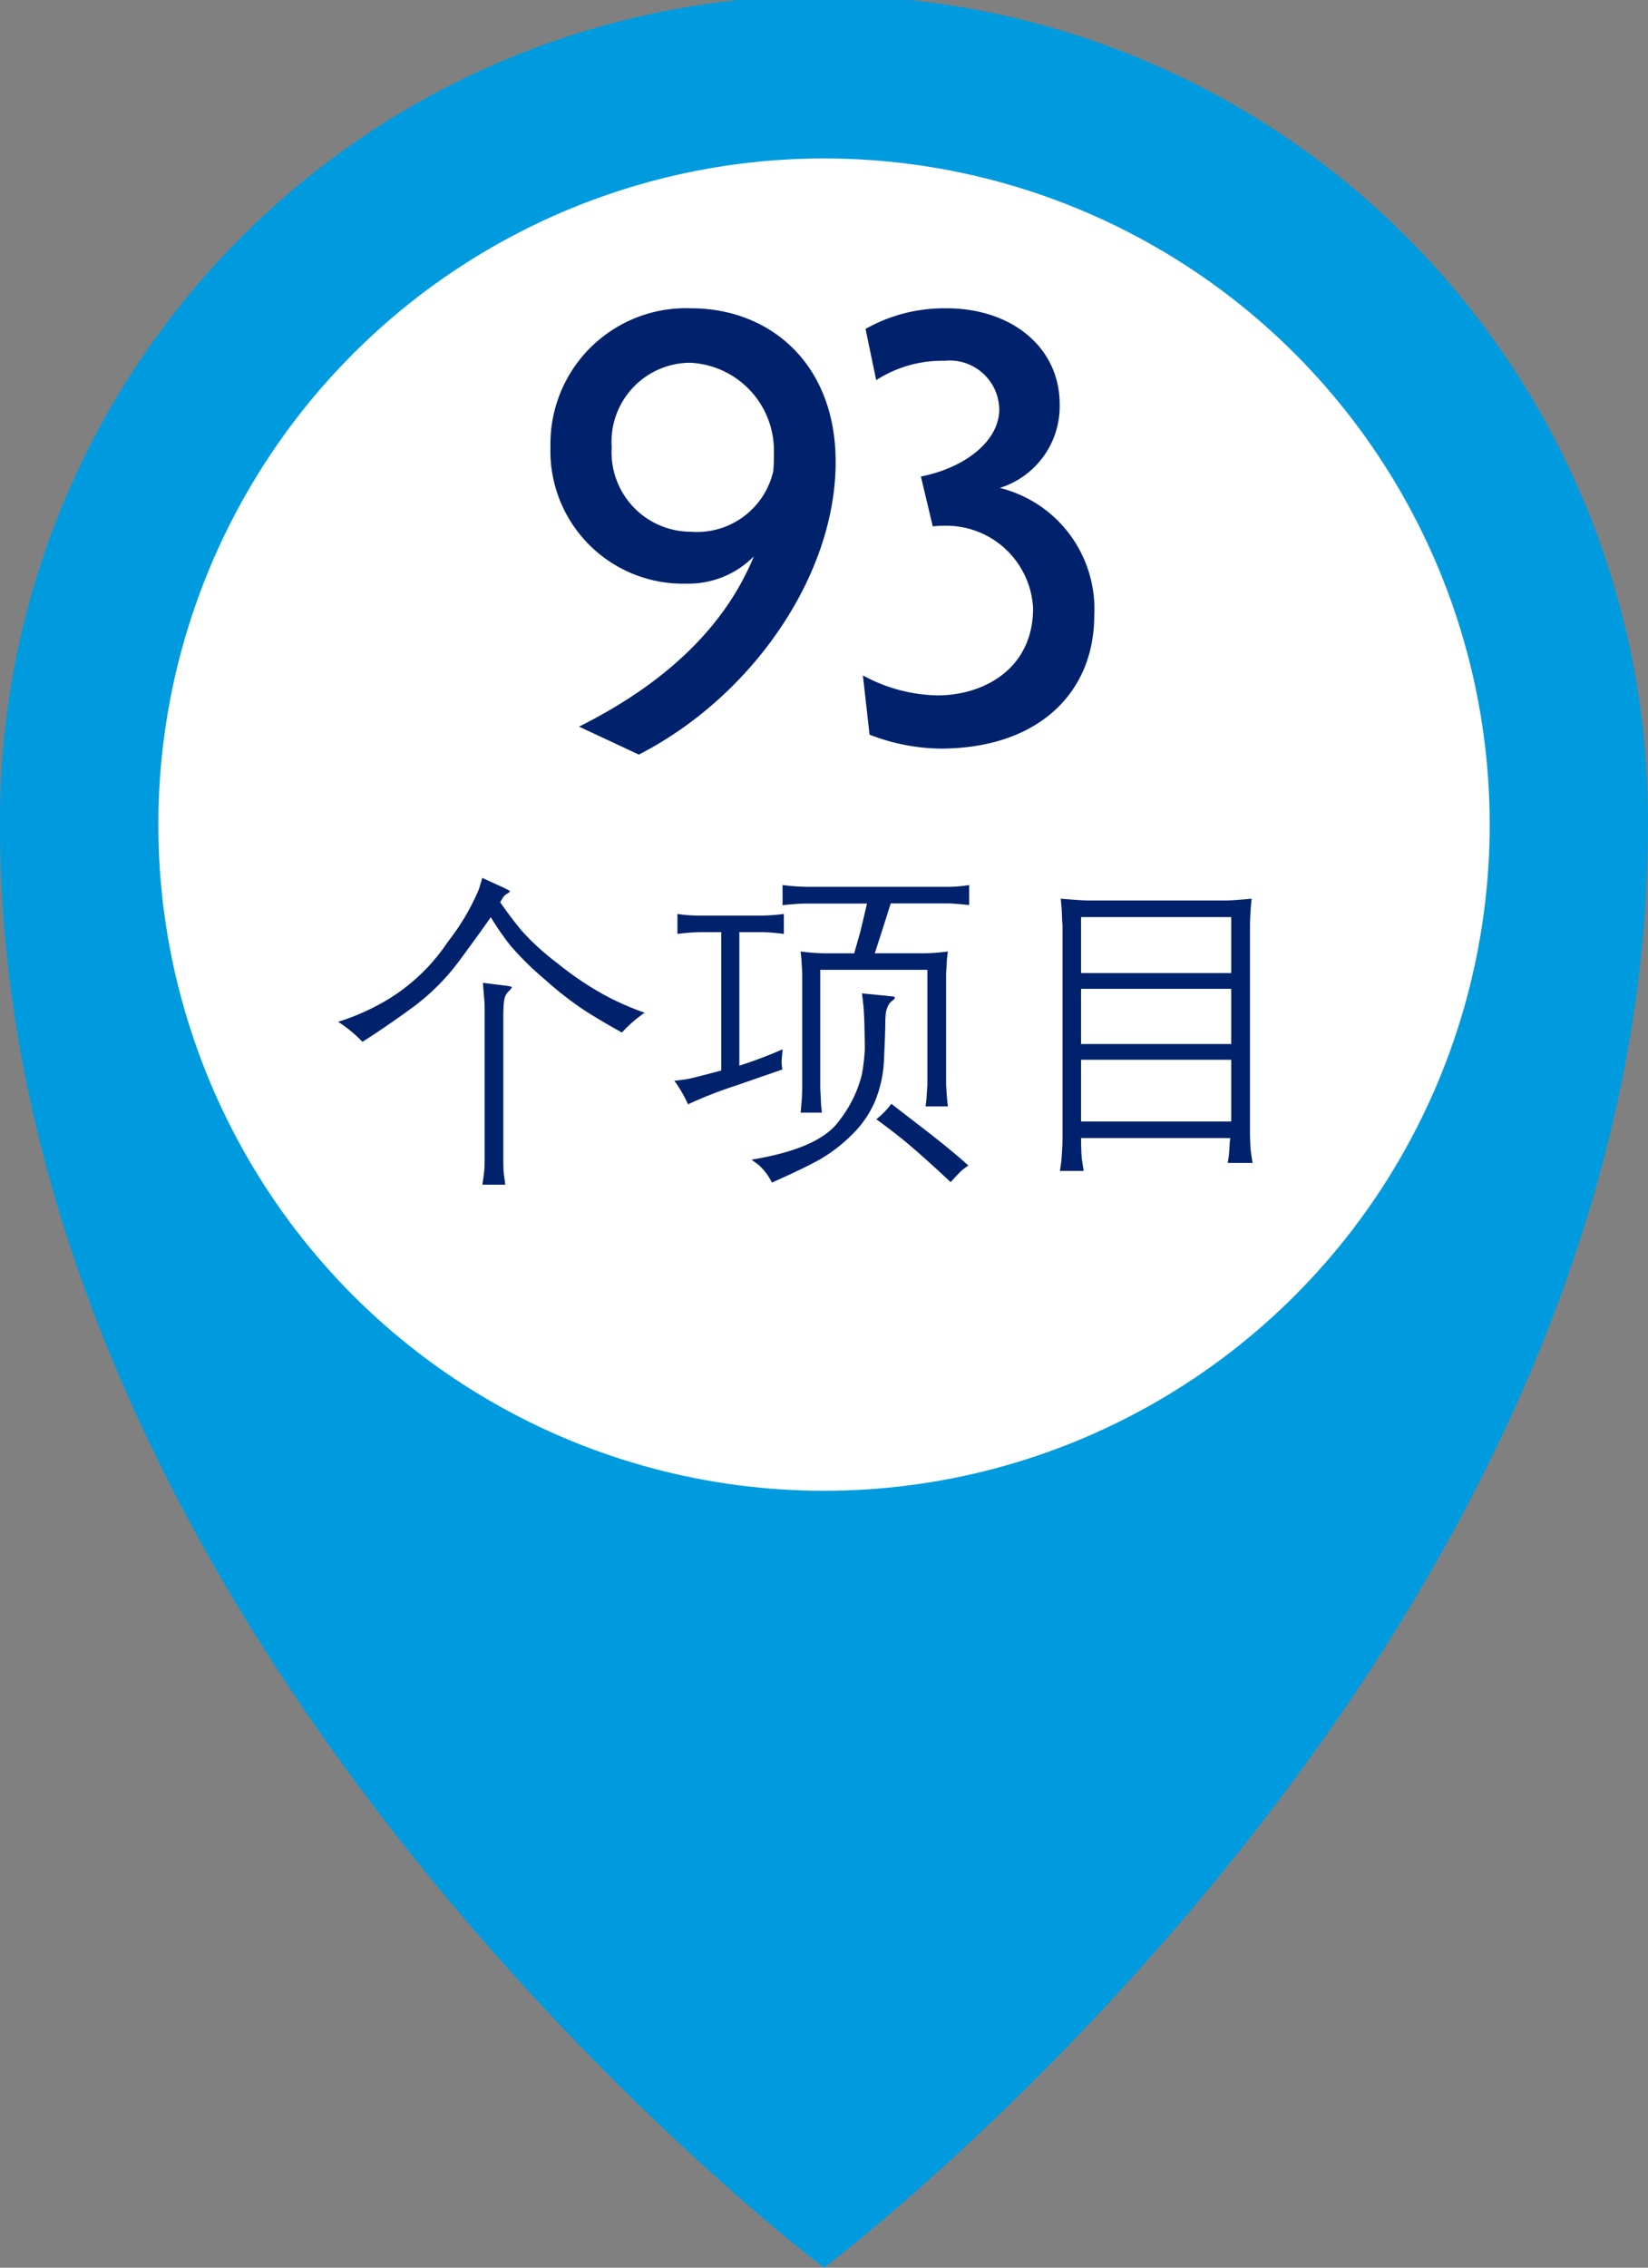
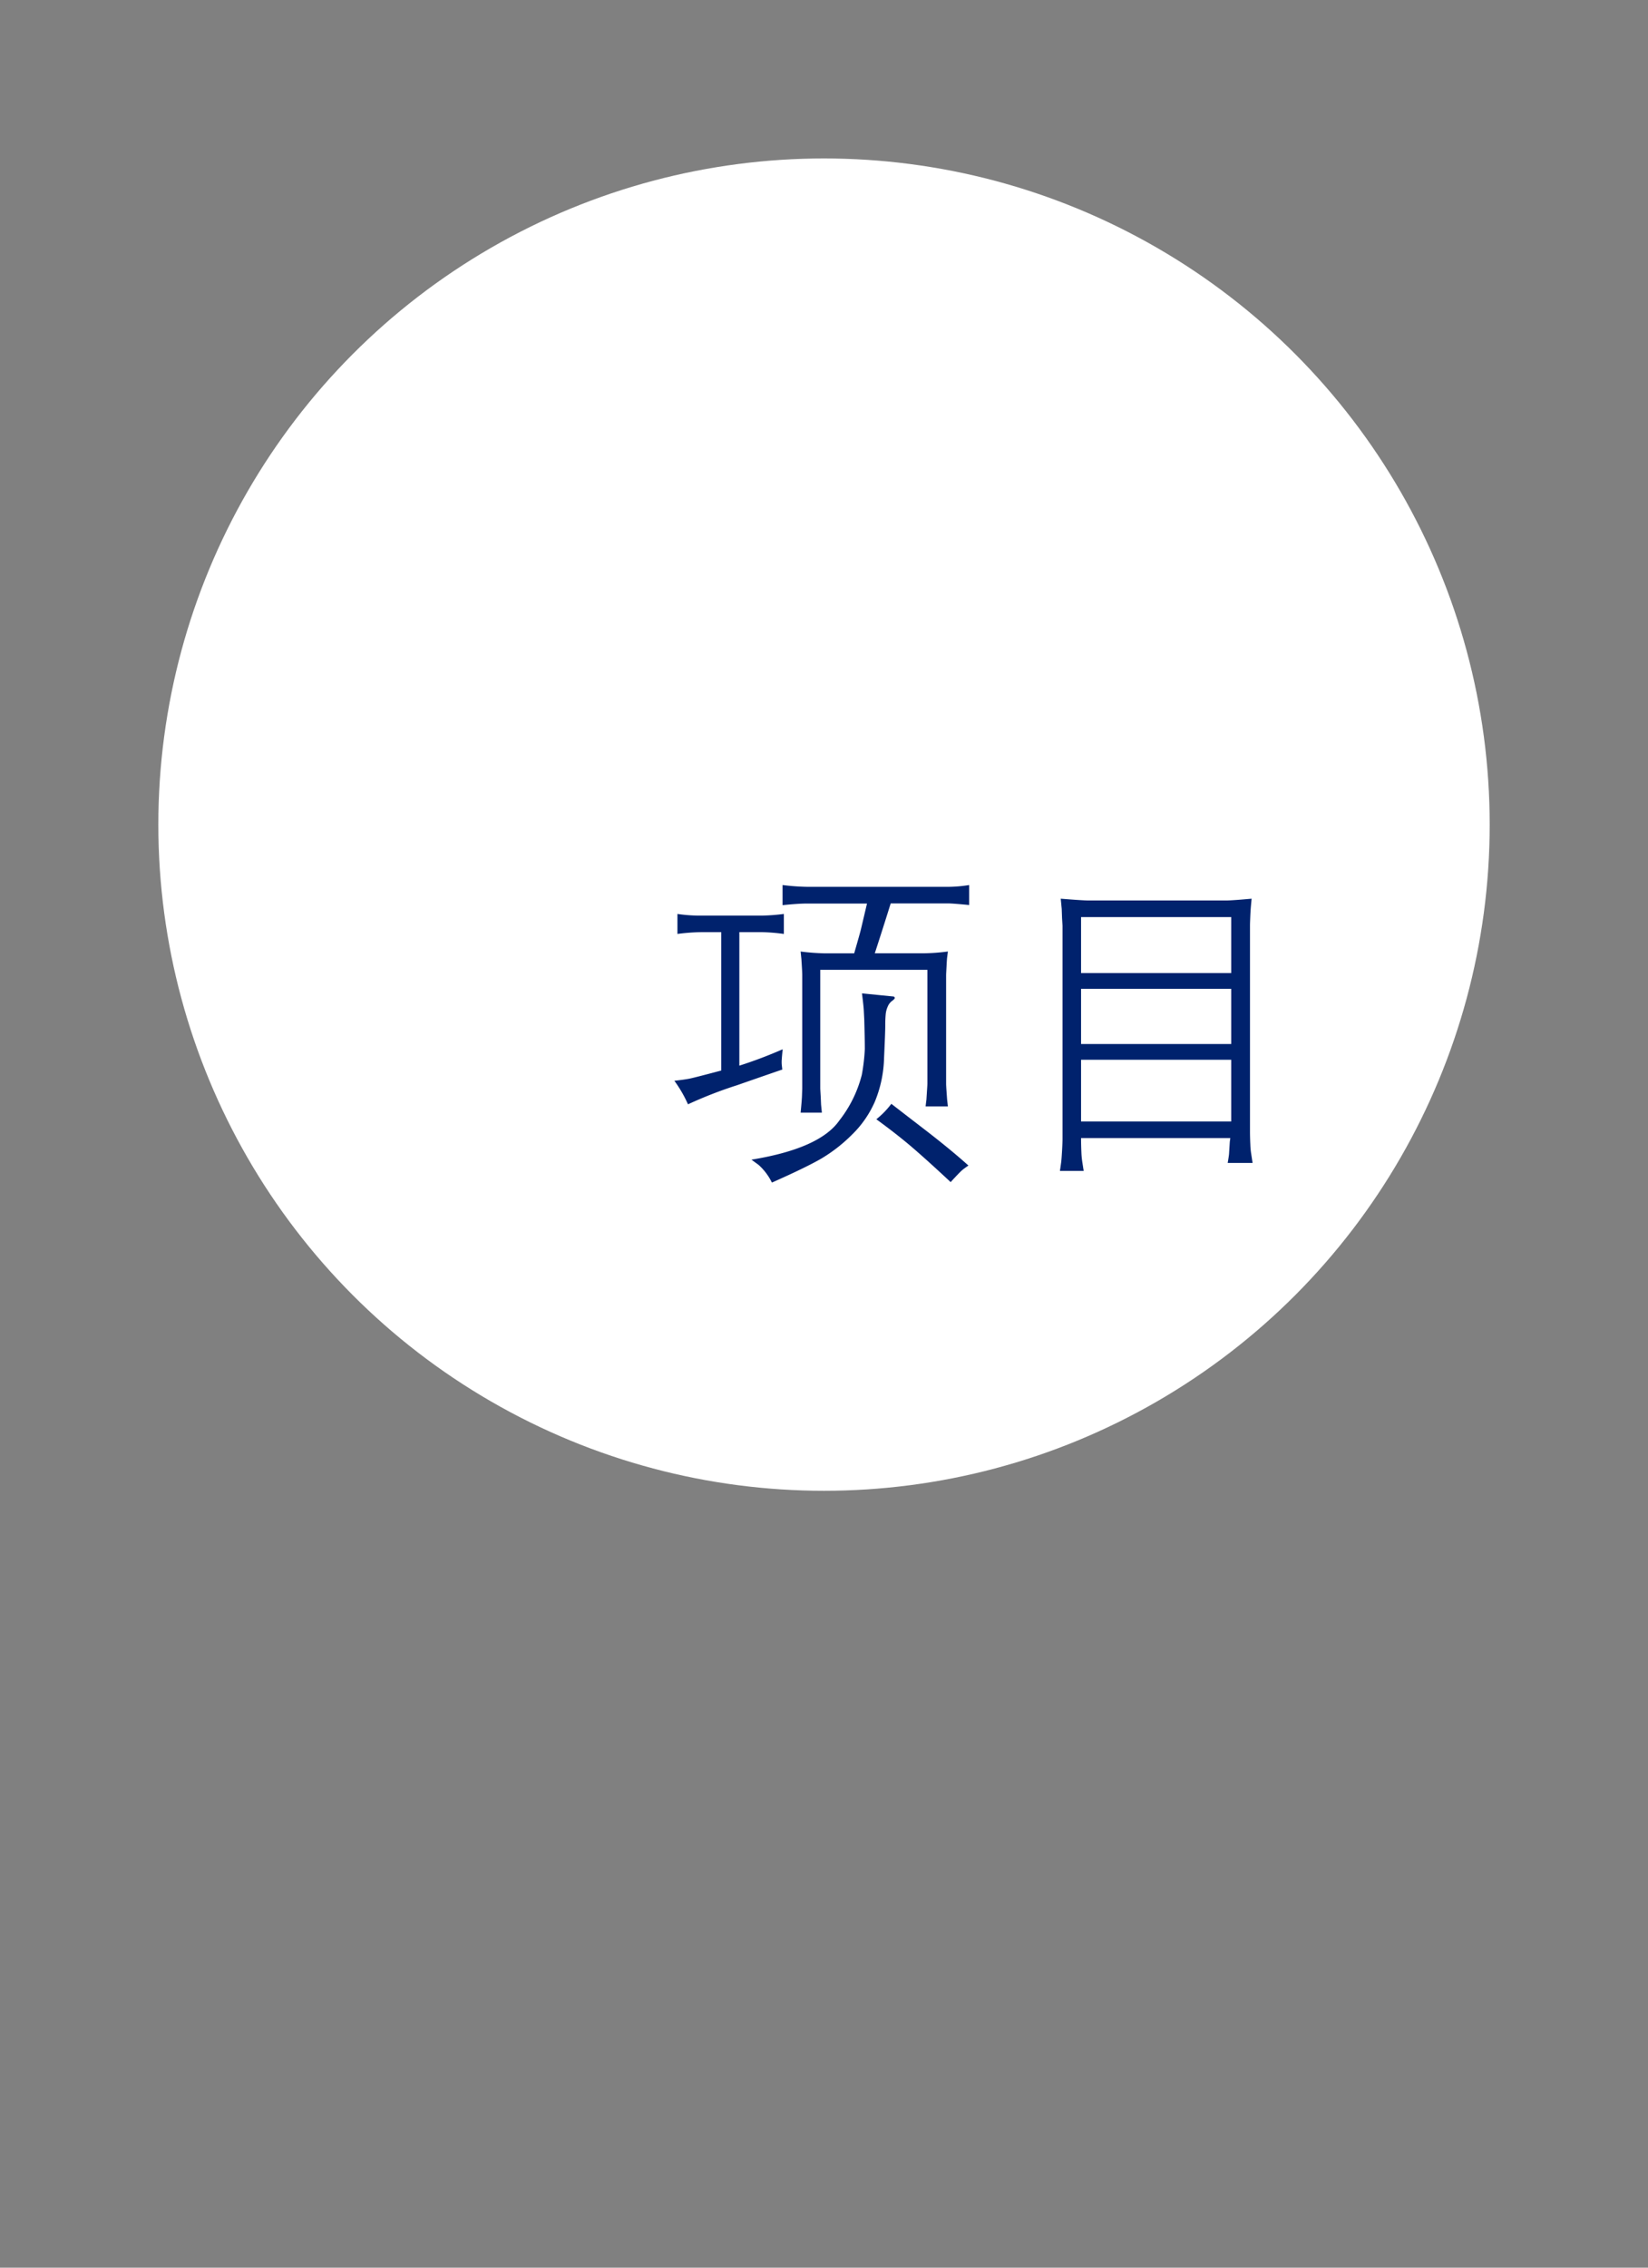
<svg xmlns="http://www.w3.org/2000/svg" viewBox="0 0 69.413 95.443">
  <rect x="0" y="0" width="69.413" height="95.443" fill="#808080" stroke="none" />
  <g id="b1c1ee47-ab54-4943-8cf0-bae4f8e6a05f" data-name="Layer 2">
    <g id="ab4269cb-b84b-4fb8-ad31-1e92e4742471" data-name="Layer 1">
-       <path d="M69.413,34.707c0,34.706-34.706,60.736-34.706,60.736S0,69.413,0,34.707a34.707,34.707,0,1,1,69.413,0Z" fill="#009bdf" />
      <circle cx="34.707" cy="34.707" r="28.038" fill="#fff" />
-       <path d="M26.908,31.76l-2.519-1.177c3.416-1.708,6.075-4.031,7.363-7.167a3.866,3.866,0,0,1-2.828,1.148A5.583,5.583,0,0,1,23.185,18.8a5.709,5.709,0,0,1,5.935-5.824c3.248,0,6.077,2.268,6.077,6.468C35.2,24.2,31.7,29.3,26.908,31.76Zm2.157-16.492a3.324,3.324,0,0,0-3.3,3.556,3.344,3.344,0,0,0,3.332,3.556,3.294,3.294,0,0,0,3.472-2.548c.028-.28.028-.56.028-.868A3.7,3.7,0,0,0,29.065,15.268Z" fill="#00226d" />
-       <path d="M39.593,31.508a8.481,8.481,0,0,1-2.968-.588l-.28-2.492a6.815,6.815,0,0,0,3.136.84c1.96,0,4.032-1.12,4.032-3.668a3.66,3.66,0,0,0-3.725-3.472,3.807,3.807,0,0,0-.5.028l-.5-2.1c1.848-.364,3.3-1.484,3.3-2.828a2.089,2.089,0,0,0-2.3-2.044A5.148,5.148,0,0,0,36.905,16l-.449-2.156a6.746,6.746,0,0,1,3.416-.868c2.744,0,4.761,1.652,4.761,4.032a3.6,3.6,0,0,1-2.52,3.528,5.249,5.249,0,0,1,3.976,5.376C46.089,29.128,43.765,31.508,39.593,31.508Z" fill="#00226d" />
-       <path d="M14.24,43.006A9.6,9.6,0,0,0,16.445,42a8.1,8.1,0,0,0,2.426-2.372,9.615,9.615,0,0,0,1.3-2.2l.144-.478.895.41c.188.091.279.144.274.157a.506.506,0,0,1-.137.106.479.479,0,0,0-.171.168l-.109.184q.465.663.9,1.19a10.551,10.551,0,0,0,1.521,1.384,13.476,13.476,0,0,0,1.965,1.326,11.607,11.607,0,0,0,1.7.749,5.509,5.509,0,0,0-.957.834q-.793-.438-1.507-.886a14.292,14.292,0,0,1-1.75-1.357,12.509,12.509,0,0,1-1.447-1.425,11.986,11.986,0,0,1-.82-1.186q-.5.718-1.343,1.856a9.28,9.28,0,0,1-2.016,1.989q-1.173.852-2.048,1.4A5.5,5.5,0,0,0,14.24,43.006ZM21.2,48.749q0,.252.006.444a2.884,2.884,0,0,0,.035.355l.041.315h-.964c.018-.133.035-.252.051-.359s.028-.222.035-.345.009-.26.009-.41V42.521c0-.123,0-.272-.016-.448s-.031-.411-.059-.707l1.046.13c.1.013.156.031.168.054s-.031.08-.127.171a.652.652,0,0,0-.153.229,1.379,1.379,0,0,0-.059.373c-.009.168-.013.31-.013.424Z" fill="#00226d" />
      <path d="M28.978,46.479a5.392,5.392,0,0,0-.574-.991q.43-.048.635-.089t1.34-.342V39.233h-.861a8.579,8.579,0,0,0-.985.075v-.841a6.461,6.461,0,0,0,.841.069h2.742a8.321,8.321,0,0,0,.9-.069v.841a8.2,8.2,0,0,0-.9-.075h-.975v5.619a18.812,18.812,0,0,0,1.825-.69c-.017.159-.03.3-.037.406a1.382,1.382,0,0,0,0,.264l.021.184q-.267.089-1.908.66A17.921,17.921,0,0,0,28.978,46.479Zm6.375.68a5.18,5.18,0,0,0,.946-1.921,8.061,8.061,0,0,0,.127-1.093q0-.353-.024-1.234c-.009-.174-.016-.309-.021-.407s-.029-.329-.075-.694l1.312.13a.071.071,0,0,1,.069.051c.01.03-.028.074-.11.133a.565.565,0,0,0-.187.243,1.07,1.07,0,0,0-.082.294,4.64,4.64,0,0,0-.021.479c0,.225-.019.69-.051,1.394a5.139,5.139,0,0,1-.39,1.839,4.392,4.392,0,0,1-.978,1.4,6.561,6.561,0,0,1-1.278.992q-.642.372-2.078,1.008a2.433,2.433,0,0,0-.561-.745l-.3-.219Q34.53,48.339,35.353,47.159Zm3.633-.591c.013-.123.025-.216.034-.28l.02-.315c.014-.2.021-.314.021-.355v-4.8H34.549v5c0,.009.007.134.021.376l.013.3.034.335h-.895c.027-.277.046-.5.055-.656l.013-.355V41.044c0-.072-.006-.194-.016-.363s-.018-.27-.018-.3l-.034-.333a9.458,9.458,0,0,0,.984.076h1.272q.24-.831.28-.995l.26-1.1H33.961q-.333,0-1,.068V37.25a9.429,9.429,0,0,0,1.06.076h5.9a5.772,5.772,0,0,0,.9-.076v.841c-.466-.045-.763-.068-.889-.068H37.516q-.328,1.05-.67,2.1H38.9a8.422,8.422,0,0,0,1.025-.076c-.018.141-.029.229-.034.265s-.013.154-.023.353-.018.326-.018.38v4.574c0,.05.007.168.02.355l.021.294.034.3Zm-1.443-.11q.246.192,1.374,1.06t1.873,1.538c-.095.064-.178.124-.249.181s-.238.229-.5.516q-.944-.881-1.592-1.439t-1.538-1.206A3.581,3.581,0,0,0,37.543,46.458Z" fill="#00226d" />
      <path d="M45.534,47.9v.041c0,.182.005.369.014.56a3.516,3.516,0,0,0,.041.424l.055.356h-1c.023-.155.04-.276.052-.363s.023-.247.037-.482.02-.406.02-.516V38.965l-.02-.321-.014-.389-.041-.43c.621.05,1.012.075,1.17.075h5.795c.158,0,.517-.025,1.074-.075-.017.182-.03.319-.037.409s-.014.213-.02.366-.011.274-.011.365V47.6c0,.186.005.375.014.566a3.142,3.142,0,0,0,.041.424l.054.356H51.71c.028-.155.045-.274.055-.356l.034-.54.021-.15Zm0-6.945h6.324V38.6H45.534Zm0,2.987h6.324V41.619H45.534Zm0,3.261h6.324v-2.6H45.534Z" fill="#00226d" />
    </g>
  </g>
</svg>